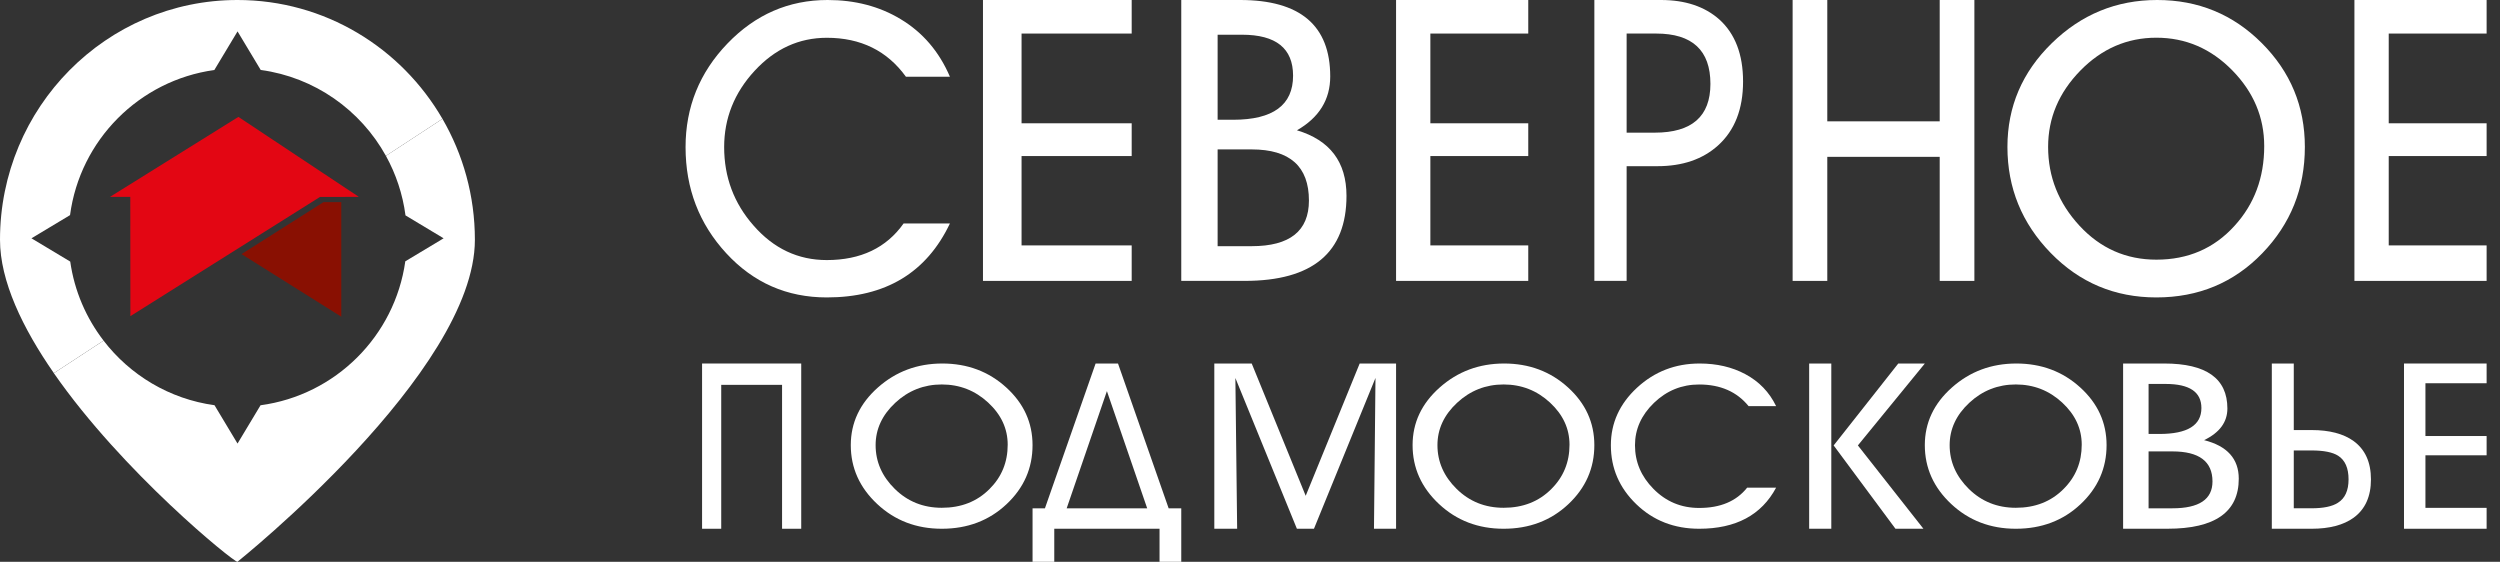
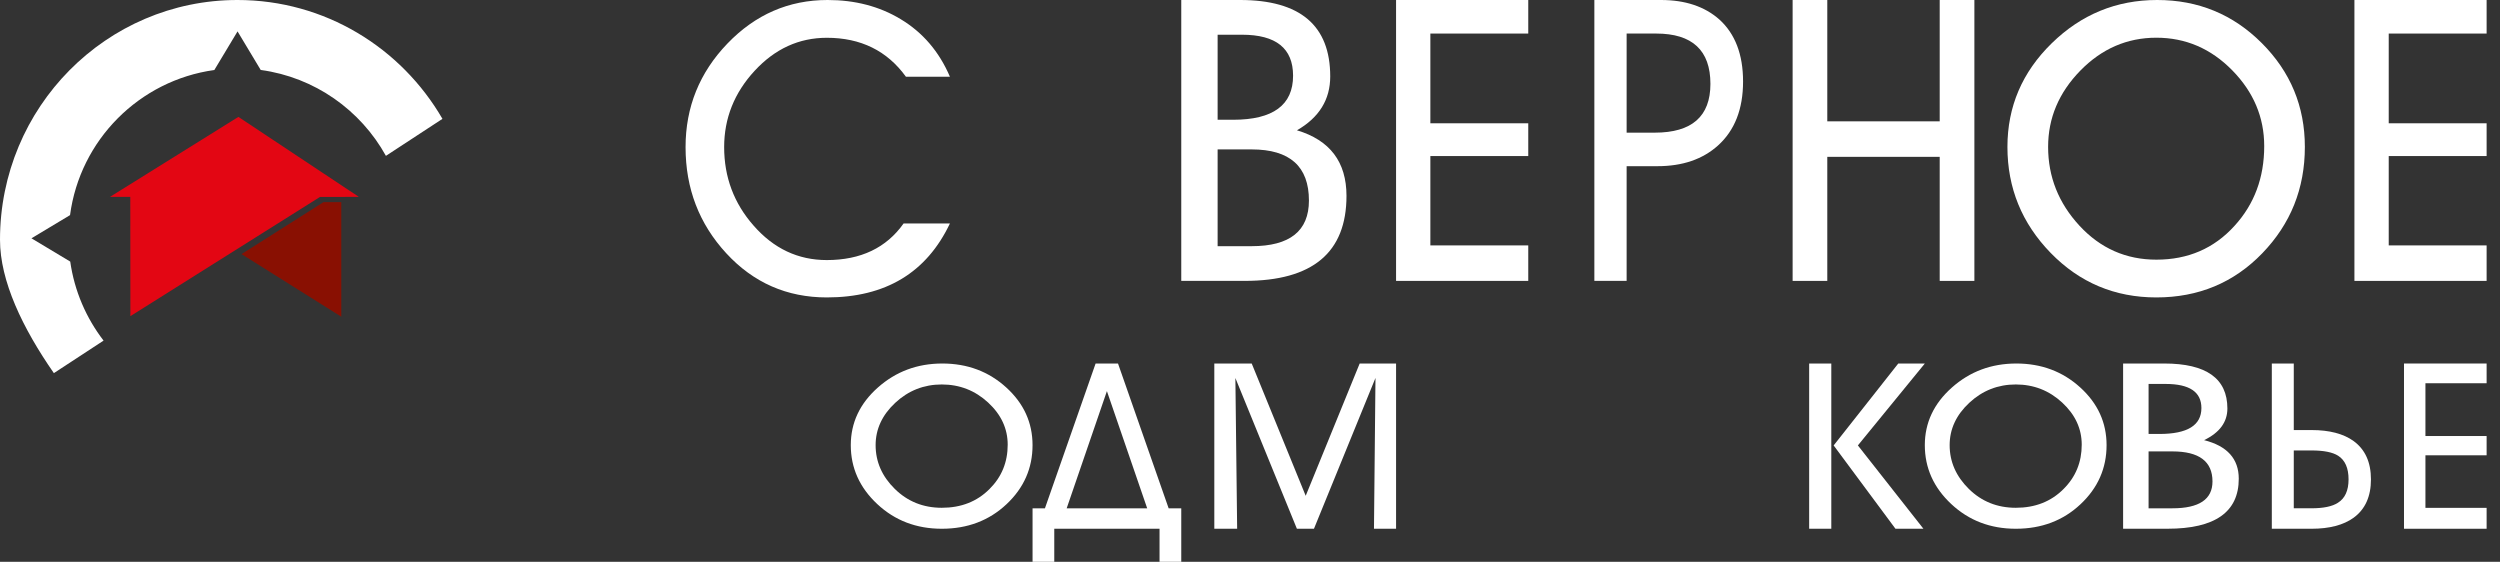
<svg xmlns="http://www.w3.org/2000/svg" width="178" height="40" viewBox="0 0 178 40" fill="none">
  <rect x="0" y="0" width="178" height="40" fill="#333333" stroke="none" />
  <path d="M7.829 14.019L16.974 8.323L25.552 14.019L22.785 14.02L9.283 22.51L9.276 14.019H7.829Z" fill="#E30613" />
  <path d="M23.034 14.39L17.196 18.092L24.3 22.55V14.39H23.034Z" fill="#891002" />
  <path d="M5.001 18.625L2.24 16.967L4.987 15.316C5.698 9.965 9.919 5.725 15.261 4.985L16.913 2.235L18.562 4.981C22.407 5.503 25.674 7.838 27.477 11.097L31.503 8.462C28.569 3.401 23.132 0 16.906 0C7.569 0 0 7.643 0 17.071C0 20.017 1.61 23.362 3.835 26.567L7.374 24.251C6.14 22.647 5.299 20.724 5.001 18.625Z" fill="white" />
-   <path d="M31.503 8.462L27.477 11.097C28.188 12.384 28.671 13.815 28.871 15.336L31.585 16.967L28.857 18.606C28.11 23.93 23.884 28.137 18.55 28.855L16.912 31.581L15.272 28.851C12.062 28.41 9.257 26.704 7.373 24.253L3.834 26.569C8.731 33.62 16.609 40 16.905 40C16.905 40 33.812 26.5 33.812 17.073C33.812 13.931 32.968 10.99 31.503 8.462Z" fill="white" />
  <path d="M64.337 15.91H67.635C65.967 19.421 63.046 21.177 58.869 21.177C56.03 21.177 53.644 20.13 51.711 18.034C49.779 15.939 48.812 13.421 48.812 10.475C48.812 7.626 49.805 5.167 51.793 3.1C53.78 1.034 56.157 0 58.924 0C60.883 0 62.616 0.453 64.118 1.359C65.694 2.303 66.867 3.671 67.635 5.464H64.502C63.165 3.614 61.287 2.69 58.869 2.69C56.89 2.69 55.178 3.474 53.731 5.04C52.283 6.606 51.56 8.419 51.56 10.475C51.56 12.608 52.255 14.468 53.648 16.053C55.078 17.695 56.818 18.517 58.869 18.517C61.286 18.515 63.109 17.647 64.337 15.91Z" fill="white" />
-   <path d="M80.576 17.473V20H69.988V0H80.576V2.389H72.735V8.778H80.576V11.111H72.735V17.473H80.576Z" fill="white" />
  <path d="M84.106 20V0H88.293C92.573 0 94.712 1.815 94.712 5.444C94.712 7.092 93.923 8.37 92.343 9.277C94.694 9.981 95.87 11.536 95.87 13.944C95.87 17.981 93.455 19.999 88.624 19.999H84.106V20ZM86.695 2.472V8.527H87.797C90.643 8.527 92.067 7.48 92.067 5.388C92.067 3.444 90.854 2.472 88.43 2.472H86.695ZM86.695 10.638V17.528H89.119C91.836 17.528 93.196 16.445 93.196 14.278C93.196 11.852 91.838 10.638 89.119 10.638H86.695Z" fill="white" />
  <path d="M108.812 17.473V20H99.4V0H108.812V2.389H101.842V8.778H108.812V11.111H101.842V17.473H108.812Z" fill="white" />
  <path d="M115.816 11.833V20H113.518V0H118.262C119.989 0 121.375 0.463 122.418 1.388C123.543 2.407 124.106 3.879 124.106 5.805C124.106 7.768 123.511 9.287 122.321 10.36C121.229 11.342 119.793 11.832 118.017 11.832H115.816V11.833ZM115.816 2.389V9.445H117.821C120.462 9.445 121.782 8.287 121.782 5.973C121.782 3.585 120.494 2.389 117.919 2.389H115.816Z" fill="white" />
  <path d="M130.103 11.167V20H127.635V0H130.103V8.639H138.107V0H140.576V20H138.107V11.167H130.103Z" fill="white" />
  <path d="M164.106 10.461C164.106 13.42 163.093 15.946 161.069 18.039C159.043 20.131 156.531 21.177 153.532 21.177C150.571 21.177 148.065 20.121 146.01 18.01C143.957 15.9 142.929 13.384 142.929 10.461C142.929 7.595 143.98 5.137 146.082 3.082C148.183 1.028 150.685 0 153.589 0C156.512 0 158.995 1.022 161.04 3.069C163.083 5.112 164.106 7.577 164.106 10.461ZM161.212 10.404C161.212 8.349 160.452 6.55 158.934 5.004C157.415 3.458 155.615 2.685 153.532 2.685C151.449 2.685 149.645 3.468 148.117 5.031C146.589 6.596 145.826 8.406 145.826 10.459C145.826 12.589 146.571 14.461 148.06 16.072C149.55 17.682 151.375 18.488 153.534 18.488C155.787 18.488 157.64 17.687 159.093 16.085C160.505 14.542 161.212 12.648 161.212 10.404Z" fill="white" />
  <path d="M177.047 17.473V20H167.635V0H177.047V2.389H170.077V8.778H177.047V11.111H170.077V17.473H177.047Z" fill="white" />
-   <path d="M51.351 27.401V37.647H49.988V25.882H57.047V37.647H55.683V27.401H51.351Z" fill="white" />
  <path d="M73.517 31.695C73.517 33.338 72.899 34.742 71.661 35.903C70.422 37.065 68.888 37.647 67.055 37.647C65.245 37.647 63.713 37.061 62.458 35.887C61.204 34.715 60.576 33.317 60.576 31.693C60.576 30.102 61.219 28.734 62.502 27.594C63.787 26.453 65.316 25.882 67.09 25.882C68.876 25.882 70.394 26.45 71.643 27.586C72.893 28.722 73.517 30.091 73.517 31.695ZM71.748 31.663C71.748 30.521 71.284 29.521 70.355 28.662C69.426 27.804 68.326 27.374 67.055 27.374C65.782 27.374 64.679 27.809 63.745 28.677C62.812 29.546 62.344 30.552 62.344 31.693C62.344 32.876 62.798 33.915 63.71 34.811C64.621 35.706 65.736 36.154 67.055 36.154C68.432 36.154 69.565 35.71 70.453 34.819C71.316 33.962 71.748 32.908 71.748 31.663Z" fill="white" />
  <path d="M78.007 25.882H79.602L83.208 36.193H84.106V40H82.559V37.647H75.064V40H73.518V36.193H74.399L78.007 25.882ZM81.68 36.193L78.812 27.848L75.947 36.193H81.68Z" fill="white" />
  <path d="M87.959 26.913L88.085 37.647H86.459V25.882H89.122L92.966 35.301L96.809 25.882H99.4V37.647H97.827L97.934 26.91L93.554 37.647H92.339L87.959 26.913Z" fill="white" />
-   <path d="M113.517 31.695C113.517 33.338 112.899 34.742 111.661 35.903C110.422 37.065 108.888 37.647 107.055 37.647C105.245 37.647 103.713 37.061 102.458 35.887C101.204 34.715 100.576 33.317 100.576 31.693C100.576 30.102 101.219 28.734 102.502 27.594C103.786 26.453 105.316 25.882 107.09 25.882C108.876 25.882 110.394 26.45 111.643 27.586C112.893 28.722 113.517 30.091 113.517 31.695ZM111.749 31.663C111.749 30.521 111.286 29.521 110.358 28.662C109.429 27.804 108.329 27.374 107.057 27.374C105.784 27.374 104.681 27.809 103.746 28.677C102.812 29.546 102.346 30.552 102.346 31.693C102.346 32.876 102.801 33.915 103.712 34.811C104.622 35.706 105.737 36.154 107.057 36.154C108.433 36.154 109.566 35.71 110.454 34.819C111.318 33.962 111.749 32.908 111.749 31.663Z" fill="white" />
-   <path d="M124.397 34.722H126.459C125.417 36.672 123.59 37.647 120.98 37.647C119.205 37.647 117.714 37.066 116.506 35.901C115.297 34.737 114.694 33.337 114.694 31.702C114.694 30.119 115.315 28.753 116.557 27.604C117.8 26.456 119.284 25.882 121.014 25.882C122.238 25.882 123.32 26.134 124.26 26.636C125.244 27.16 125.978 27.921 126.459 28.917H124.5C123.664 27.889 122.491 27.376 120.98 27.376C119.743 27.376 118.672 27.811 117.767 28.68C116.863 29.551 116.411 30.558 116.411 31.701C116.411 32.885 116.847 33.917 117.716 34.798C118.609 35.71 119.697 36.166 120.98 36.166C122.491 36.168 123.63 35.687 124.397 34.722Z" fill="white" />
  <path d="M130.389 25.882V37.646H128.812V25.882H130.389ZM134.956 37.646L130.556 31.715L135.155 25.884H137.047L132.281 31.714L136.948 37.647H134.956V37.646Z" fill="white" />
  <path d="M149.988 31.695C149.988 33.338 149.37 34.742 148.131 35.903C146.895 37.065 145.358 37.647 143.526 37.647C141.716 37.647 140.184 37.061 138.929 35.887C137.674 34.715 137.047 33.317 137.047 31.693C137.047 30.102 137.689 28.734 138.973 27.594C140.256 26.453 141.786 25.882 143.56 25.882C145.346 25.882 146.863 26.45 148.113 27.586C149.364 28.722 149.988 30.091 149.988 31.695ZM148.219 31.663C148.219 30.521 147.755 29.521 146.827 28.662C145.899 27.804 144.797 27.374 143.526 27.374C142.253 27.374 141.15 27.809 140.216 28.677C139.281 29.546 138.815 30.552 138.815 31.693C138.815 32.876 139.271 33.915 140.181 34.811C141.091 35.706 142.206 36.154 143.526 36.154C144.904 36.154 146.035 35.71 146.923 34.819C147.787 33.962 148.219 32.908 148.219 31.663Z" fill="white" />
  <path d="M151.165 37.647V25.882H154.096C157.092 25.882 158.59 26.951 158.59 29.084C158.59 30.053 158.036 30.805 156.931 31.338C158.576 31.752 159.4 32.667 159.4 34.084C159.4 36.459 157.708 37.646 154.328 37.646H151.165V37.647ZM152.979 27.337V30.898H153.751C155.743 30.898 156.74 30.283 156.74 29.052C156.74 27.907 155.892 27.337 154.195 27.337H152.979ZM152.979 32.14V36.191H154.676C156.578 36.191 157.529 35.554 157.529 34.28C157.529 32.854 156.578 32.14 154.676 32.14H152.979Z" fill="white" />
  <path d="M161.753 37.646V25.882H163.317V30.62H164.583C165.856 30.62 166.854 30.881 167.578 31.404C168.4 32.004 168.812 32.913 168.812 34.133C168.812 35.353 168.4 36.262 167.578 36.862C166.854 37.385 165.854 37.647 164.583 37.647H161.753V37.646ZM163.317 32.074V36.19H164.583C165.427 36.19 166.054 36.06 166.459 35.798C166.964 35.483 167.217 34.926 167.217 34.132C167.217 33.326 166.97 32.765 166.476 32.449C166.082 32.199 165.45 32.072 164.585 32.072H163.317V32.074Z" fill="white" />
  <path d="M177.047 36.159V37.647H171.165V25.882H177.047V27.287H172.691V31.045H177.047V32.417H172.691V36.159H177.047Z" fill="white" />
</svg>